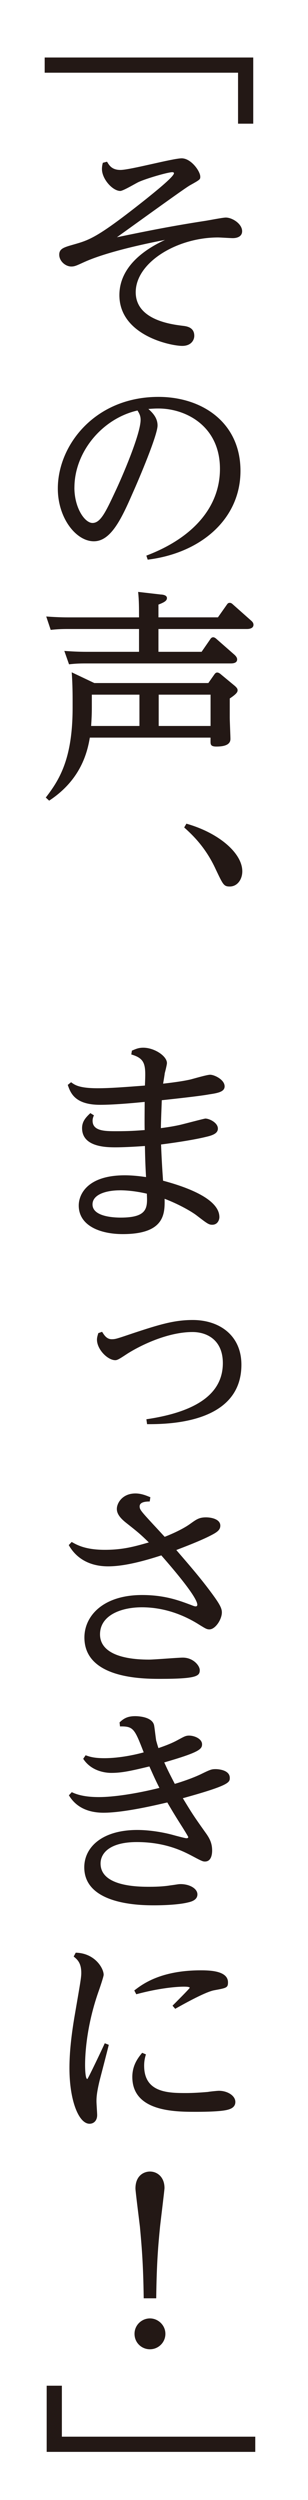
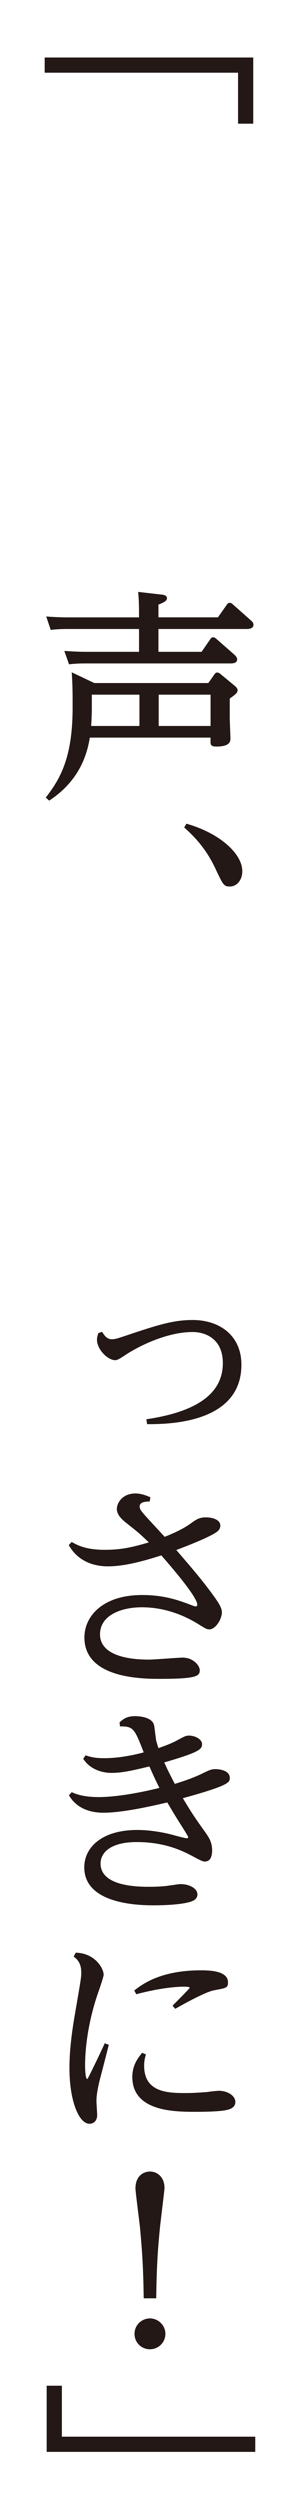
<svg xmlns="http://www.w3.org/2000/svg" id="_レイヤー_1" data-name="レイヤー_1" viewBox="0 0 89.55 726.87">
  <defs>
    <style>
      .cls-1 {
        fill: #231815;
      }
    </style>
  </defs>
  <path class="cls-1" d="M73.63,16.72v19.24h-4.42v-14.82H12.99v-4.42h60.65Z" />
-   <path class="cls-1" d="M31.12,47.01c.65,1.1,1.43,2.4,3.9,2.4,2.86,0,15.21-3.38,17.81-3.38,2.73,0,5.4,3.77,5.4,5.33,0,.78,0,.85-2.92,2.47-1.17.65-6.24,4.29-21.32,15.15,9.36-1.95,16.25-3.31,25.55-4.75.97-.13,5.2-.98,6.11-.98,1.88,0,4.75,1.82,4.75,3.97,0,1.62-1.56,2.02-2.73,2.02-.65,0-3.64-.2-4.29-.2-11.96,0-23.92,7.28-23.92,15.93,0,8.12,10.53,9.36,13.65,9.75,1.11.13,3.38.39,3.38,2.92,0,1.17-.85,2.93-3.51,2.93-3.45,0-18.27-3.12-18.27-14.76,0-9.81,10.4-14.69,13.26-16.06-.58.13-15.6,2.86-23.47,6.44-2.28,1.04-2.79,1.3-3.77,1.3-1.69,0-3.51-1.56-3.51-3.44,0-1.76,1.37-2.15,4.09-2.93,4.75-1.36,6.96-1.95,21.26-13.33,1.75-1.43,8-6.37,8-7.41,0-.19-.13-.32-.46-.32-1.3,0-7.54,1.82-9.81,2.86-.85.39-4.49,2.6-5.33,2.6-2.21,0-5.33-3.44-5.33-6.37,0-.19,0-.91.26-1.82l1.23-.32Z" />
-   <path class="cls-1" d="M42.56,161.54c13.39-5.07,21.39-13.98,21.39-25.22,0-12.42-9.88-17.55-17.88-17.55-.72,0-1.11,0-2.93.13.98.91,2.67,2.41,2.67,4.81,0,2.8-5.33,15.41-7.28,19.76-3.31,7.61-6.37,13.91-11.25,13.91-5.13,0-10.47-6.7-10.47-15.34,0-12.68,10.86-26.65,29.25-26.65,12.74,0,23.86,7.48,23.86,21.52s-11.57,23.92-26.98,25.81l-.39-1.17ZM21.63,141.78c0,5.85,2.99,10.27,5.27,10.27s3.77-3.06,6.5-8.91c2.14-4.49,7.48-16.97,7.48-21.06,0-1.04-.26-1.69-.91-2.73-10.27,2.34-18.33,12.09-18.33,22.43Z" />
  <path class="cls-1" d="M60.57,198.59l1.69-2.41c.32-.46.52-.65.91-.65s.84.33,1.04.52l4.16,3.45c.32.33.71.65.71,1.17,0,.46-.13.98-2.28,2.41v5.59c0,.98.2,5.27.2,6.18,0,1.62-1.62,2.21-4.1,2.21-1.69,0-1.69-.65-1.69-1.56v-1.04H26.12c-.71,4.16-2.54,12.22-11.83,18.33l-.98-.91c3.96-5.14,7.8-11.25,7.8-26.07v-2.47c0-2.54-.07-5.39-.26-7.87l6.57,3.12h33.15ZM46.92,172.85c.65.07,1.62.26,1.62,1.04s-.78,1.24-2.47,1.89v3.71h17.29l2.47-3.51c.32-.46.46-.71.97-.71.26,0,.52.07.98.52l5.2,4.62c.39.33.72.71.72,1.23,0,1.11-1.3,1.24-1.89,1.24h-25.74v6.63h12.54l2.47-3.58c.19-.32.46-.65.91-.65.39,0,.78.33.98.52l5.26,4.62c.26.26.72.72.72,1.3,0,1.17-1.43,1.17-1.89,1.17H24.82c-1.69,0-3.12.06-4.75.26l-1.37-3.9c1.88.13,3.9.26,6.57.26h15.15v-6.63h-20.87c-1.69,0-3.18.07-4.81.26l-1.3-3.9c1.82.13,3.9.26,6.5.26h20.48c0-2.73,0-4.94-.26-7.41l6.76.78ZM26.7,201.97v3.77c0,1.82-.07,3.32-.2,5.33h14.04v-9.1h-13.85ZM61.22,211.07v-9.1h-15.08v9.1h15.08Z" />
  <path class="cls-1" d="M54.2,239.48c9.43,2.67,16.25,8.58,16.25,13.85,0,2.34-1.43,4.42-3.64,4.42-1.75,0-1.95-.52-4.03-4.88-2.92-6.43-6.76-10.08-9.23-12.29l.65-1.11Z" />
-   <path class="cls-1" d="M38.4,305.45c1.04-.46,1.89-.84,3.25-.84,3.19,0,6.89,2.4,6.89,4.48,0,.46-.52,2.54-.65,2.99,0,.33-.26,1.69-.46,2.99,3.97-.46,6.31-.84,8-1.23.78-.2,4.75-1.37,5.66-1.37,1.23,0,4.22,1.43,4.22,3.38,0,1.56-1.88,1.95-4.55,2.34-1.04.2-3.97.65-13.72,1.69-.06,1.95-.26,6.44-.26,8.12,1.37-.2,2.99-.39,5.39-.91,1.17-.26,7.22-1.88,7.54-1.88,1.1,0,3.64,1.17,3.64,2.92,0,1.37-1.43,1.95-3.45,2.41-4.22,1.04-10.99,1.95-13.07,2.21.13,3.51.33,7.02.58,10.53,5.33,1.43,16.38,4.88,16.38,10.6,0,.71-.46,2.21-2.08,2.21-.97,0-1.37-.26-4.49-2.67-1.5-1.17-5.26-3.32-9.36-4.88.07,4.22.13,10.27-12.16,10.27-6.76,0-12.81-2.54-12.81-8.32,0-3.25,2.54-8.78,13.39-8.78,2.93,0,5.72.46,6.18.52-.2-3.44-.26-5.59-.33-9.04-3.51.26-6.7.39-8.45.39-2.6,0-9.82,0-9.82-5.59,0-2.01,1.17-3.18,2.41-4.36l1.04.65c-.2.46-.39.91-.39,1.56,0,3.05,3.64,3.05,6.89,3.05,3.77,0,5.46-.13,8.25-.33-.06-1.69,0-6.17,0-8.19-3.77.39-9.23.85-12.94.85-7.41,0-8.64-3.51-9.42-5.79l.97-.78c1.04.78,2.34,1.75,7.74,1.75,3.58,0,7.74-.33,13.72-.78.26-5.85.33-7.8-3.96-9.04l.19-1.17ZM34.83,346.08c-3.77,0-7.93,1.11-7.93,4.1,0,3.58,6.24,3.83,8.19,3.83,7.93,0,7.8-2.92,7.6-6.96-3.64-.84-6.37-.98-7.87-.98Z" />
  <path class="cls-1" d="M29.69,387.22c.58.91,1.3,2.15,2.79,2.15,1.11,0,1.43-.13,6.44-1.82,7.47-2.47,11.77-3.77,17.1-3.77,7.8,0,14.17,4.49,14.17,13,0,17.36-21.97,17.29-27.43,17.29l-.2-1.43c14.56-2.15,22.23-7.41,22.23-16.32,0-6.57-4.42-9.04-8.84-9.04-6.83,0-14.5,3.51-18.92,6.3-2.08,1.37-2.86,1.89-3.51,1.89-2.21,0-5.33-3.12-5.33-5.98,0-.65.2-1.24.39-1.89l1.11-.39Z" />
  <path class="cls-1" d="M20.85,448.32c1.5.85,3.97,2.28,9.62,2.28,5.33,0,8.64-.97,12.8-2.15-2.6-2.53-3.18-2.99-6.63-5.72-2.21-1.75-2.67-2.99-2.67-4.03,0-1.69,1.62-4.49,5.4-4.49,1.75,0,3.25.65,4.35,1.11l-.19,1.23c-1.17,0-2.93.13-2.93,1.43,0,.91.39,1.37,3.97,5.26,1.1,1.17,2.99,3.25,3.31,3.58.52-.19,4.81-1.88,7.41-3.77,1.82-1.3,2.6-1.89,4.61-1.89,1.69,0,4.16.59,4.16,2.41,0,1.43-1.23,2.08-3.44,3.19-2.8,1.37-6.31,2.73-9.36,3.9,4.03,4.68,7.08,8.19,10.33,12.61,2.34,3.18,2.92,4.35,2.92,5.53,0,2.01-1.88,4.94-3.64,4.94-.78,0-1.24-.33-2.73-1.23-4.55-2.93-10.33-5.2-16.9-5.2-6.17,0-12.16,2.4-12.16,7.87,0,4.81,5.2,7.34,14.24,7.34,1.56,0,8.45-.58,9.82-.58,3.05,0,4.94,2.34,4.94,3.64,0,1.69-.78,2.54-11.44,2.54-5.01,0-22.1,0-22.1-12.03,0-6.24,5.4-12.35,16.77-12.35,6.76,0,10.99,1.69,14.3,2.92.33.13.91.39,1.3.39.26,0,.46-.19.46-.46,0-2.4-8.26-11.83-10.47-14.37-4.42,1.43-10.47,3.19-15.47,3.19s-9.1-2.02-11.44-6.18l.84-.91Z" />
  <path class="cls-1" d="M24.88,510.33c1.11.39,2.34.85,5.46.85,4.48,0,9.1-1.04,11.44-1.69-2.67-6.89-2.99-7.61-6.89-7.54l-.13-1.17c1.17-1.11,2.27-1.82,4.55-1.82.33,0,5.14,0,5.53,2.86.13.71.46,3.71.58,4.29.13.39.33,1.24.65,2.14,1.1-.39,3.44-1.17,5.46-2.27,1.95-1.04,2.41-1.37,3.45-1.37,1.5,0,3.77.91,3.77,2.54,0,1.43-.91,2.34-10.99,5.26,1.11,2.47,1.5,3.19,3.06,6.24.65-.19,4.35-1.3,7.41-2.73,2.92-1.43,3.25-1.56,4.49-1.56.97,0,4.09.33,4.09,2.54,0,1.3,0,2.15-13.65,5.92,2.73,4.49,3.05,5.01,6.37,9.69,1.17,1.62,2.15,3.06,2.15,5.53,0,.97-.2,3.19-2.08,3.19-.58,0-.85-.07-3.51-1.5-2.6-1.37-7.8-4.16-16.32-4.16-7.8,0-10.53,3.18-10.53,6.24,0,6.76,11.12,6.76,14.24,6.76,2.79,0,4.75-.19,5.92-.39,2.08-.26,2.34-.39,3.12-.39,2.6,0,4.88,1.3,4.88,2.99s-1.89,2.15-2.73,2.34c-2.28.58-6.24.84-9.82.84s-20.35,0-20.35-11.05c0-5.85,5.2-10.86,15.41-10.86,3.32,0,7.09.58,10.08,1.37,1.37.39,3.9,1.04,4.23,1.04.39,0,.52-.2.52-.33s-1.43-2.47-2.27-3.77c-2.02-3.19-2.99-4.88-3.83-6.31-2.8.65-12.48,2.99-18.53,2.99-3.38,0-7.61-.91-10.08-5.07l.84-.91c2.41,1.17,5.33,1.43,7.93,1.43,4.03,0,10.53-.91,17.55-2.67-1.37-2.67-2.47-5.27-2.92-6.24-5.59,1.36-8.13,1.88-11.05,1.88-.65,0-5.53,0-8.19-4.1l.71-1.04Z" />
  <path class="cls-1" d="M22.02,567.73c5.59.13,8.12,4.55,8.12,6.43,0,.52-1.17,3.97-1.5,4.88-3.9,11.12-3.9,20.02-3.9,21.39,0,.32,0,4.03.65,4.03.19,0,4.62-9.36,5.07-10.4l1.17.46c-.39,1.62-2.28,8.91-2.67,10.4-.91,3.77-.91,5.2-.91,6.05,0,.65.2,3.38.2,3.96,0,1.69-1.04,2.54-2.21,2.54-3.18,0-5.85-6.83-5.85-16.12,0-3.31.26-8.12,1.62-15.92,1.56-9.1,1.82-10.47,1.82-11.83,0-2.92-1.17-3.9-2.21-4.75l.59-1.1ZM42.43,597.3c-.26.84-.52,1.82-.52,3.31,0,7.93,7.21,7.93,12.29,7.93,1.62,0,4.09-.13,6.3-.33.2-.07,2.67-.33,3.12-.33,2.53,0,4.81,1.43,4.81,3.25s-1.88,2.21-2.86,2.41c-2.47.46-7.34.46-8.64.46-5.98,0-18.46,0-18.46-10.14,0-3.51,1.75-5.66,2.86-7.02l1.1.46ZM39.05,578.71c2.34-1.82,7.67-5.85,19.31-5.85,2.67,0,7.93.13,7.93,3.51,0,1.56-.46,1.63-3.97,2.28-2.73.46-10.08,4.68-11.38,5.4l-.78-.91c.58-.58,5-5,5-5.2,0-.33-1.3-.33-1.69-.33-.46,0-5.66,0-13.85,2.21l-.58-1.1Z" />
  <path class="cls-1" d="M48.09,678.55c0,2.54-2.08,4.49-4.49,4.49s-4.49-1.88-4.49-4.49,2.15-4.49,4.49-4.49,4.49,1.95,4.49,4.49ZM41.78,668.22c-.13-10.47-.65-15.8-1.1-20.8-.2-1.75-1.3-10.34-1.3-11.12,0-3.84,2.54-4.94,4.22-4.94,2.08,0,4.23,1.56,4.23,4.81,0,.52-1.11,9.49-1.3,11.25-.52,5.33-.98,10.33-1.11,20.8h-3.64Z" />
  <path class="cls-1" d="M13.57,712.87v-19.24h4.42v14.82h56.23v4.42H13.57Z" />
</svg>